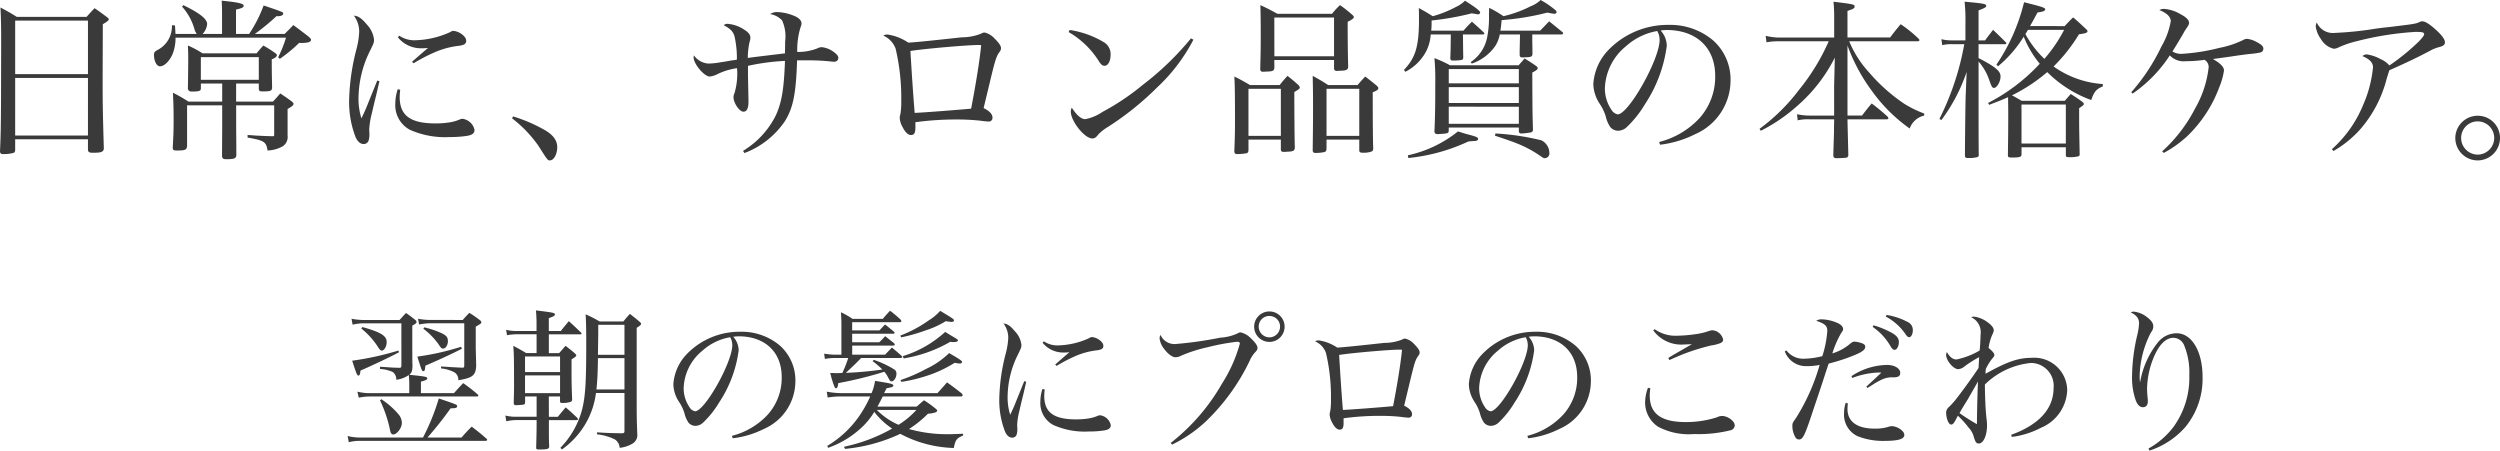
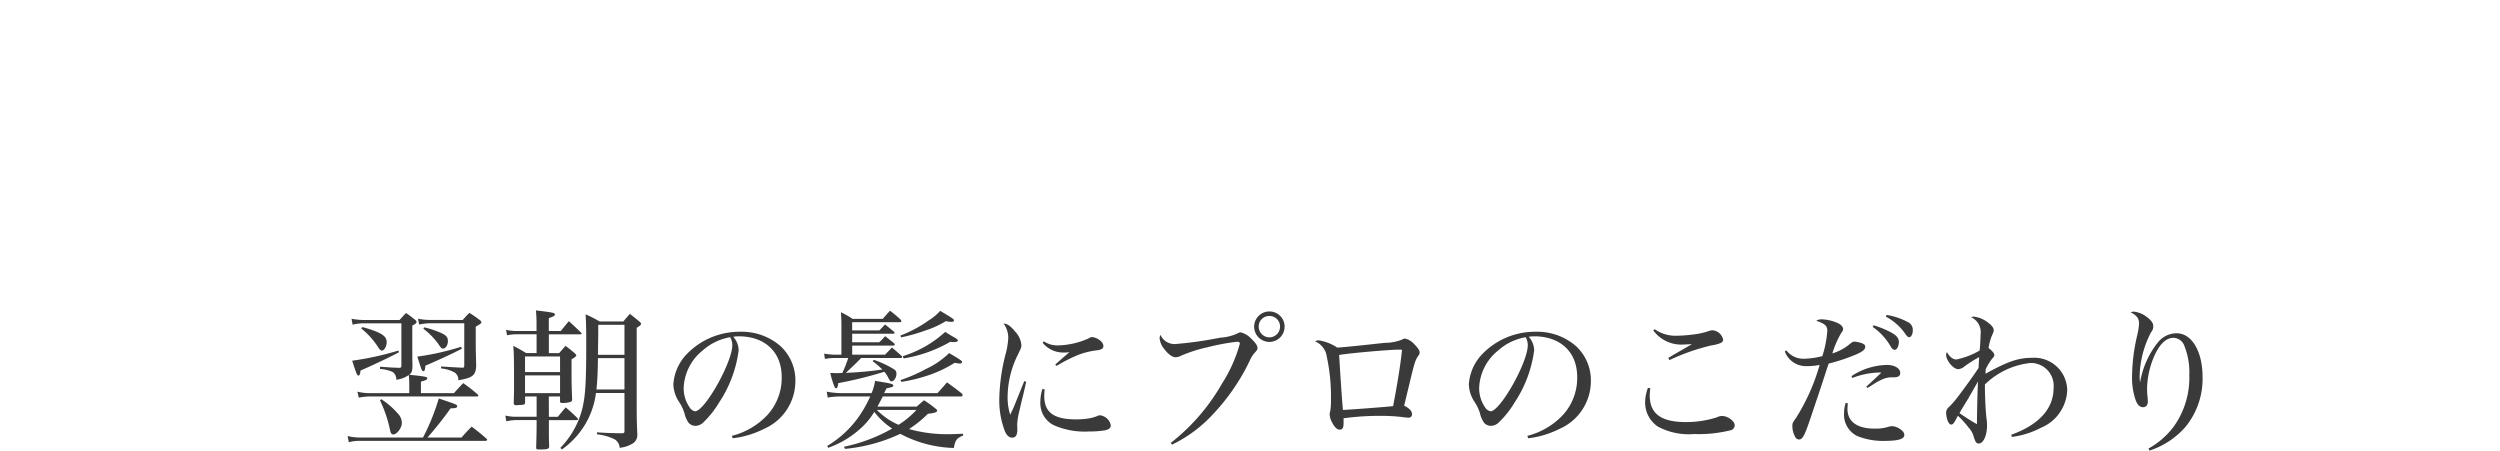
<svg xmlns="http://www.w3.org/2000/svg" width="263.988" height="47.576" viewBox="0 0 263.988 47.576">
  <g id="グループ_1694" data-name="グループ 1694" transform="translate(-43.632 -255.736)">
-     <path id="パス_1415" data-name="パス 1415" d="M-136.26-4.77c-.018,3.294-.036,3.834-.108,5.508.018.2.108.27.342.27a3.92,3.92,0,0,0,1.08-.126c.108-.036.162-.108.18-.27V-.558h7.686V.558c.018.234.144.306.468.306h.2c.738,0,.99-.108,1.008-.45-.126-4.32-.126-5.058-.126-7.578l.018-5.544c.468-.27.63-.4.63-.522,0-.054-.054-.126-.2-.234-.558-.414-.72-.54-1.3-.936-.36.378-.468.5-.846.918h-7.362c-.756-.468-.99-.594-1.728-.99.054,1.278.072,1.836.072,3.654Zm9.18-2.664h-7.686v-5.652h7.686Zm0,.4V-.954h-7.686V-7.038Zm12.1-4.644a1.732,1.732,0,0,0,.486-1.044c0-.54-.774-1.152-2.52-2l-.126.162a5.991,5.991,0,0,1,1.3,2.358,1.568,1.568,0,0,0,.252.522h-2.25c-.018-.288-.018-.468-.054-.9l-.324-.018a2.8,2.8,0,0,1-1.512,2.61c-.324.18-.378.252-.378.54,0,.648.288,1.188.63,1.188.432,0,.954-.486,1.3-1.224a4.443,4.443,0,0,0,.342-1.8h11.664a12.3,12.3,0,0,1-.828,2.07l.18.162a16.076,16.076,0,0,0,2.052-1.692l.162.018c.774,0,1.08-.108,1.08-.342,0-.072-.072-.162-.27-.342-.684-.522-.882-.684-1.6-1.206-.378.4-.5.522-.918.936h-3.15a22.083,22.083,0,0,0,2.3-1.89.268.268,0,0,0,.108.018c.36,0,.594-.108.594-.27s0-.162-2.07-.864a14.242,14.242,0,0,1-1.53,3.006h-1.386v-2.574c.63-.144.81-.234.81-.4,0-.234-.54-.36-2.322-.54.036.7.036,1.026.036,1.512v2Zm3.546,5.238h2.394v.576c.054.234.09.252.432.252.81,0,.954-.054.972-.4-.036-1.854-.036-2.25-.036-2.394V-9c.378-.144.54-.288.54-.45,0-.072-.072-.144-.234-.252-.486-.342-.648-.432-1.188-.756a10.793,10.793,0,0,0-.72.828h-5.706a9.714,9.714,0,0,0-1.548-.828c.036.684.036.972.036,1.422,0,.63-.018,2.268-.036,3.132.036.216.162.306.4.306h.234c.558-.018.72-.072.738-.306v-.54h2.25v1.908h-3.564a16.115,16.115,0,0,0-1.638-.936c.054,1.044.072,1.728.072,2.9,0,1.08-.018,1.6-.09,2.862V.342c0,.234.09.288.45.288.864,0,1.008-.072,1.062-.45V-4.14h3.708v2.376l-.018,3.006c.036.234.144.306.432.306.828,0,1.026-.072,1.08-.378,0-.954,0-.954-.018-3.06V-4.14h4.014v3.006c0,.234,0,.252-.144.252h-.108c-.666-.018-.774-.018-1.764-.072-.18-.018-.45-.036-.792-.054v.27c1.746.306,1.98.45,2.106,1.368A3.6,3.6,0,0,0-106.542.2,1.174,1.174,0,0,0-106-.954V-3.762c.468-.252.63-.4.63-.54,0-.072-.09-.18-.288-.324-.468-.342-.612-.432-1.116-.774-.324.378-.432.5-.774.864h-3.888Zm-3.726-2.79h6.12V-6.84h-6.12Zm18.63,2.466c-.162.4-.162.4-.99,2.448-.18.468-.36.882-.684,1.548a6.89,6.89,0,0,1-.306-2.2,11.386,11.386,0,0,1,1.26-5.022c.342-.7.378-.792.378-1.08a2.737,2.737,0,0,0-.774-1.62c-.522-.63-.9-.9-1.35-.918a2.83,2.83,0,0,1,.558,1.692,8.753,8.753,0,0,1-.288,1.836A23.116,23.116,0,0,0-99.5-4.734a10.33,10.33,0,0,0,.648,3.87c.216.54.522.81.9.81a.542.542,0,0,0,.5-.342,2.026,2.026,0,0,0,.09-.72,3.5,3.5,0,0,0-.018-.4v-.072a8.275,8.275,0,0,1,.27-1.674c.2-.882.36-1.53.468-1.962.234-1.008.234-1.008.342-1.458Zm2.178-4.554a3.152,3.152,0,0,0,2.538,1.152,5.33,5.33,0,0,0,.648-.036c-.288.234-.846.72-1.692,1.458l.162.162A18.254,18.254,0,0,1-90.522-9.72a8.893,8.893,0,0,1,2.538-.7,2,2,0,0,0,.612-.144.42.42,0,0,0,.234-.378c0-.288-.216-.558-.612-.81a1.816,1.816,0,0,0-.72-.252c-.126,0-.18.018-.432.162a9.381,9.381,0,0,1-3.618.828,2.8,2.8,0,0,1-1.692-.486Zm-.018,5.472A4.957,4.957,0,0,0-94.626-4.3,2.939,2.939,0,0,0-93.1-1.566a9.1,9.1,0,0,0,4.212.774,11.824,11.824,0,0,0,1.836-.126c.558-.09.792-.288.792-.63a1.5,1.5,0,0,0-1.26-1.17.686.686,0,0,0-.306.072,4.331,4.331,0,0,1-.972.288,9.108,9.108,0,0,1-1.584.126c-2.646,0-3.78-.828-3.78-2.79a7,7,0,0,1,.054-.756ZM-82.3-2.772A13.129,13.129,0,0,1-79.506.144c.972,1.53.972,1.53,1.206,1.53.414,0,.774-.666.774-1.4S-77.994-1.08-79-1.62a16.461,16.461,0,0,0-3.186-1.35ZM-57.762.9A9,9,0,0,0-53.5-2.448c.882-1.4,1.188-2.9,1.3-6.444h1.224a21.465,21.465,0,0,1,2.376.126,2.309,2.309,0,0,0,.324.018.4.4,0,0,0,.432-.4c0-.216-.18-.414-.558-.684a2.6,2.6,0,0,0-1.17-.45.968.968,0,0,0-.486.126,5.635,5.635,0,0,1-2.124.378,8.1,8.1,0,0,1,.36-2.646.859.859,0,0,0,.09-.36c0-.288-.234-.558-.666-.756a5.148,5.148,0,0,0-1.89-.45,1.24,1.24,0,0,0-.756.216,2.181,2.181,0,0,1,1.26.666,4.052,4.052,0,0,1,.324,2.2c0,.432-.018,1.026-.018,1.278-1.908.234-3.2.378-3.924.486a7.633,7.633,0,0,1,.2-1.746,1.234,1.234,0,0,0,.072-.4c0-.306-.2-.558-.63-.828a3.685,3.685,0,0,0-1.782-.63.541.541,0,0,0-.4.144c.72.4.972.648,1.134,1.17a10.57,10.57,0,0,1,.252,2.466,4.634,4.634,0,0,1-.594.09c-.684.126-.684.126-1.188.2a7.734,7.734,0,0,1-1.224.126,2.03,2.03,0,0,1-1.53-.864,1.175,1.175,0,0,0-.036.2c0,.7,1.116,2.034,1.71,2.034a2.214,2.214,0,0,0,.7-.2,6.893,6.893,0,0,1,2.178-.684,7.307,7.307,0,0,1-.27,2.646A.926.926,0,0,0-58.914-5c0,.612.63,1.53,1.044,1.53.378,0,.54-.36.54-1.116l-.054-2.646v-1.08a23.437,23.437,0,0,1,3.906-.522c-.108,2.97-.342,4.41-.99,5.8A9.122,9.122,0,0,1-57.906.666Zm14.67-12.4a2.385,2.385,0,0,1,1.3,1.386A22.738,22.738,0,0,1-41.2-4.608a7.981,7.981,0,0,1-.09,1.4,1.305,1.305,0,0,0-.072.4,2.156,2.156,0,0,0,.288.936c.288.576.594.864.9.864.342,0,.468-.216.468-.792v-.558a31.526,31.526,0,0,1,4.284-.288,22.7,22.7,0,0,1,2.574.126,7.746,7.746,0,0,0,.882.09.383.383,0,0,0,.4-.414c0-.378-.324-.7-.936-1.008l.684-2.844c.54-2.25.666-2.646,1.008-3.1a.625.625,0,0,0,.144-.378c0-.252-.216-.558-.666-1.008a2.068,2.068,0,0,0-1.062-.648.613.613,0,0,0-.342.108,5.588,5.588,0,0,1-2.088.4c-2.79.306-5.022.54-5.634.558a5.328,5.328,0,0,0-2.124-.846A.729.729,0,0,0-43.092-11.5Zm2.862,1.62c1.422-.234,5.994-.63,7.146-.63a2.442,2.442,0,0,1,.324.018c-.18,1.782-.594,4.284-1.062,6.7-1.116.108-4.806.4-5.958.45C-39.906-4.734-40.122-7.938-40.23-9.882Zm16.7-2A9.205,9.205,0,0,1-20.3-8.748c.216.324.36.432.558.432.378,0,.648-.486.648-1.17a1.454,1.454,0,0,0-.7-1.314,9.925,9.925,0,0,0-3.618-1.3Zm12.924.666A30.362,30.362,0,0,1-15.7-6.3a25.576,25.576,0,0,1-4.266,2.862,4.785,4.785,0,0,1-1.8.756c-.432,0-.9-.4-1.422-1.206a.773.773,0,0,0-.108.4c0,1.026,1.458,2.844,2.268,2.844.252,0,.4-.108.666-.45a4.845,4.845,0,0,1,1.026-.792A31.107,31.107,0,0,0-14.2-6.012,18.7,18.7,0,0,0-10.35-11.07Zm8.8,2.286H4.5v.864c0,.2.09.288.306.288H4.86c.054,0,.162-.018.324-.018.63-.018.792-.108.81-.432-.036-1.278-.054-3.1-.054-4v-.738c.5-.252.648-.36.648-.5,0-.072-.054-.144-.18-.252A14.321,14.321,0,0,0,5.13-14.724a8.381,8.381,0,0,0-.846.918h-5.76c-.792-.432-1.026-.558-1.8-.918.018.936.036,1.4.036,3.186,0,1.71-.018,2.034-.054,3.618.036.18.108.234.288.234h.036c.09,0,.2-.018.306-.018.7-.018.828-.072.864-.4Zm0-4.482H4.5v4.086H-1.8ZM-4.536-.522h3.42V.54c.018.18.09.234.306.234h.054A2.276,2.276,0,0,0-.468.756C.18.738.324.666.36.36.324-.828.306-3.978.306-5.544c.5-.306.576-.36.576-.486,0-.072-.036-.126-.18-.288-.45-.4-.594-.522-1.116-.936-.378.414-.486.54-.828.972H-4.374a18.332,18.332,0,0,0-1.656-.9c.054.648.072,2.16.072,4.644,0,1.314-.018,1.818-.072,3.294.036.18.108.252.288.252A6.057,6.057,0,0,0-4.734.918c.144-.054.18-.126.2-.306Zm0-5.364h3.42V-.918h-3.42ZM3.708-.522H7.164v1.1c0,.234.09.288.432.288A2.5,2.5,0,0,0,8.46.738c.126-.054.162-.126.18-.306C8.6-.36,8.586-2.88,8.586-4.59v-.936C9-5.67,9.18-5.8,9.18-5.958c0-.072-.054-.126-.162-.252-.5-.414-.666-.54-1.224-.972-.36.378-.468.5-.81.9h-3.1c-.7-.45-.918-.576-1.638-.972.018,1.044.036,1.44.036,3.1,0,1.458,0,1.926-.036,4.788.018.18.09.252.324.252a4.476,4.476,0,0,0,.9-.09c.144-.036.2-.108.234-.306Zm0-5.364H7.164V-.918H3.708ZM20.25-11.628c.054,0,.126-.054.126-.108a.164.164,0,0,0-.054-.09c-.54-.522-.72-.666-1.26-1.152-.4.4-.522.522-.9.954h-3.4A8.668,8.668,0,0,0,14.8-13.1a29.73,29.73,0,0,0,4.248-.756c.414.072.63.108.666.108a.216.216,0,0,0,.216-.2c0-.162-.522-.558-1.6-1.242a3.227,3.227,0,0,1-.972.666,11.733,11.733,0,0,1-2.43.972c-.612-.378-.81-.5-1.476-.864.018.558.018.792.018,1.188,0,2.862-.36,4.05-1.584,5.346l.144.2A5.136,5.136,0,0,0,14.148-9.7a4.384,4.384,0,0,0,.558-1.926H16.83c-.018,1.6-.018,1.692-.054,2.52.018.162.072.216.2.234a5.052,5.052,0,0,0,1.044-.072c.09-.054.126-.126.126-.288-.018-.594-.018-1.386-.036-2.394Zm3.888,0C24.1-9.9,24.1-9.9,24.1-9.432c.036.18.108.234.306.234h.054a3.1,3.1,0,0,1,.36-.018c.468-.018.594-.072.63-.306v-.486c-.018-1.026-.018-1.026-.018-1.62h3.132a.153.153,0,0,0,.126-.126.2.2,0,0,0-.054-.108c-.612-.5-.81-.666-1.422-1.152-.5.522-.5.522-.954.99H22.068c.054-.4.09-.576.126-1.116a27.758,27.758,0,0,0,4.824-.792c.216.036.36.072.468.09.144.018.252.036.27.036h.036c.072,0,.216-.108.216-.18a.8.8,0,0,1-.054-.144,9.638,9.638,0,0,0-1.638-1.134,3.176,3.176,0,0,1-1.062.666,12.619,12.619,0,0,1-2.862,1.044,11.441,11.441,0,0,0-1.512-.882c0,.144-.018.45-.018.9a10.379,10.379,0,0,1-.18,2.142,4.085,4.085,0,0,1-1.746,2.682l.108.162a4.947,4.947,0,0,0,2.466-1.836A3.383,3.383,0,0,0,22-11.628ZM12.348,1.422A19.646,19.646,0,0,0,18.684-.324c.144-.018.342-.036.63-.054a.486.486,0,0,0,.342-.09.14.14,0,0,0,.054-.126c0-.162-.126-.234-1.242-.522-.18-.054-.486-.144-.882-.27a12.733,12.733,0,0,1-5.292,2.52ZM21.492-.936c1.728.576,2.052.7,2.7.972a12.394,12.394,0,0,1,2.2,1.242c.18.126.252.162.36.162a.5.5,0,0,0,.486-.558A1.5,1.5,0,0,0,26.388-.45a26.385,26.385,0,0,0-4.842-.72ZM16.614-1.8h7.4v.432c.036.144.126.2.288.2A6.6,6.6,0,0,0,25.362-1.3c.09-.054.126-.108.144-.27-.054-1.782-.054-1.782-.072-6.03.414-.216.576-.342.576-.468,0-.072-.09-.18-.2-.252-.5-.342-.666-.45-1.188-.774-.27.324-.36.414-.63.72H16.74A12.343,12.343,0,0,0,15.1-9.126a25.607,25.607,0,0,1,.09,2.7c0,2.214-.018,3.564-.09,5.094a.31.31,0,0,0,.324.234c1.134-.072,1.134-.072,1.188-.342Zm0-4.662V-7.974h7.4v1.512Zm7.4.4v1.674h-7.4V-6.066Zm0,2.07v1.8h-7.4V-4ZM38.934.018A11.169,11.169,0,0,0,42.642-1.1a6.2,6.2,0,0,0,3.726-5.58,5.535,5.535,0,0,0-1.818-4.3,7.015,7.015,0,0,0-4.7-1.656,8.718,8.718,0,0,0-6.39,2.664A5.7,5.7,0,0,0,31.878-6.39a3.951,3.951,0,0,0,.666,2.07,5.139,5.139,0,0,1,.648,1.35,3.312,3.312,0,0,0,.486,1.134,1.082,1.082,0,0,0,.81.378,1.388,1.388,0,0,0,.954-.414A11.211,11.211,0,0,0,37.314-4.23a14.612,14.612,0,0,0,2.322-6.192,2.445,2.445,0,0,0-.648-1.62,5.19,5.19,0,0,1,.63-.054c3.15,0,5.13,1.872,5.13,4.842A6.529,6.529,0,0,1,43.092-2.79,8.716,8.716,0,0,1,38.826-.27Zm-.306-12.006a2.589,2.589,0,0,1,.162.36,2.247,2.247,0,0,1,.09.576C38.88-9,35.6-3.186,34.452-3.186a1.012,1.012,0,0,1-.666-.5A3.974,3.974,0,0,1,33.1-5.958a5.981,5.981,0,0,1,2.232-4.428A6.588,6.588,0,0,1,38.628-11.988Zm20.088.684v-2.808c.63-.2.756-.288.756-.45,0-.234-.054-.252-2.232-.522a16.581,16.581,0,0,1,.072,1.728V-11.3H51.336a7.06,7.06,0,0,1-1.26-.18l.09.684a6.339,6.339,0,0,1,1.188-.108h5.382A22.336,22.336,0,0,1,53.6-5.778a20.1,20.1,0,0,1-4.176,4.122l.144.2A18.013,18.013,0,0,0,53.6-4.248a16.619,16.619,0,0,0,3.78-4.932c-.018.756-.018.756-.072,2.952V-3.06H54.738a6.21,6.21,0,0,1-1.35-.144l.072.648a4.629,4.629,0,0,1,1.278-.108h2.574c-.018.792-.018.918-.018,1.368C57.24.36,57.24.36,57.222,1.152c.018.216.108.288.342.288.36,0,.972-.036,1.044-.054a.294.294,0,0,0,.2-.252c-.054-2.268-.09-3.546-.09-3.8h4.158c.09,0,.162-.054.162-.108,0-.018-.036-.09-.054-.144a21.049,21.049,0,0,0-1.71-1.422c-.45.522-.576.7-1.026,1.278h-1.53v-7.4a18.76,18.76,0,0,0,2.556,4.77,16.894,16.894,0,0,0,4.014,4,2.119,2.119,0,0,1,1.53-1.368v-.216A11.652,11.652,0,0,1,64.692-4.32,18.558,18.558,0,0,1,61-7.614,11.014,11.014,0,0,1,58.9-10.908h7.236c.108,0,.18-.054.18-.108s-.036-.108-.108-.18a13.5,13.5,0,0,0-1.872-1.512c-.486.576-.63.756-1.116,1.4ZM77.994-12.51c.216-.378.216-.378.792-1.44.594-.072.81-.162.81-.342,0-.126-.27-.234-1.242-.486-.216-.054-.576-.144-.99-.252a20.158,20.158,0,0,1-2.916,6.588l.162.18a12.56,12.56,0,0,0,2.718-3.132A10.718,10.718,0,0,0,79.02-8.532a19.686,19.686,0,0,1-5.454,4.14l.108.2c.972-.378,1.314-.5,2-.81.018,1.26.018,1.26.018,1.98,0,.828,0,1.6-.036,4.14,0,.216.072.252.432.252.846,0,1.008-.054,1.008-.36V.288h4.68v.846c0,.162.072.2.414.2a3.634,3.634,0,0,0,.9-.09c.108-.036.144-.09.144-.216-.036-2.052-.054-2.682-.054-3.474v-1.4c.4-.252.5-.342.5-.45,0-.072-.09-.162-.288-.306-.45-.324-.594-.414-1.1-.738-.27.306-.342.4-.63.72H77.112c-.5-.288-.648-.378-1.026-.576A17.768,17.768,0,0,0,79.812-7.65,12.668,12.668,0,0,0,84.456-4.7c.306-.882.522-1.152,1.224-1.44V-6.39a10.073,10.073,0,0,1-5.2-1.854,17.445,17.445,0,0,0,2.682-3.4c.684-.09.9-.162.9-.324,0-.072-.054-.144-.216-.288-.54-.5-.7-.666-1.3-1.17-.4.378-.5.5-.9.918Zm3.6.4a15.152,15.152,0,0,1-2.088,3.06,10.7,10.7,0,0,1-2-2.61c.108-.18.144-.234.27-.45Zm-4.5,7.884h4.68V-.108h-4.68ZM72.558-11v-3.168c.684-.252.81-.342.81-.486,0-.2-.306-.252-2.286-.432a17.662,17.662,0,0,1,.09,2.268V-11H69.75a4.417,4.417,0,0,1-1.116-.126l.09.63A3.98,3.98,0,0,1,69.75-10.6h1.3a28.735,28.735,0,0,1-2.628,7.9l.216.108A18.384,18.384,0,0,0,71.3-7.668l-.09,2.25c-.036.576-.072,3.672-.09,6.588,0,.2.09.252.36.252a3.655,3.655,0,0,0,.936-.09.214.214,0,0,0,.162-.234c-.018-1.674-.018-1.674-.018-9.864a5.769,5.769,0,0,1,1.17,2.088c.2.558.288.7.45.7.324,0,.7-.684.7-1.206,0-.432-.288-.756-1.08-1.26-.486-.288-.774-.45-1.242-.684V-10.6h2.808c.072,0,.126-.036.126-.072a.194.194,0,0,0-.054-.126c-.576-.576-.756-.756-1.35-1.314-.27.36-.558.72-.846,1.116ZM88.83-5.382a14.5,14.5,0,0,0,3.924-4.032A1.99,1.99,0,0,0,94.41-8.8a14.639,14.639,0,0,0,2.016-.144.9.9,0,0,1,.432.774,11.247,11.247,0,0,1-1.422,4.338A15.881,15.881,0,0,1,91.944.72l.18.162a12.364,12.364,0,0,0,2.43-1.728,13.807,13.807,0,0,0,3.42-5.2,7.1,7.1,0,0,0,.5-1.782c0-.36-.36-.738-1.17-1.206.576-.072.684-.09,1.854-.252.684-.108,1.728-.252,2.142-.288a8.079,8.079,0,0,0,.99-.144.4.4,0,0,0,.342-.4c0-.234-.18-.432-.63-.666a2.771,2.771,0,0,0-1.08-.378.761.761,0,0,0-.36.09,9.793,9.793,0,0,1-2.574.864,20.9,20.9,0,0,1-4,.63,1.722,1.722,0,0,1-.954-.252c.288-.45.846-1.386,1.08-1.782.144-.27.252-.45.288-.5.36-.522.378-.558.378-.774,0-.27-.306-.576-.9-.882a3.958,3.958,0,0,0-1.746-.558,1.029,1.029,0,0,0-.486.126c.792.306,1.206.72,1.206,1.17a7.823,7.823,0,0,1-.972,2.646,20.7,20.7,0,0,1-3.2,4.86Zm21.2,6.066A11.384,11.384,0,0,0,112.95-1.71,13.11,13.11,0,0,0,115.668-7c.18-.576.18-.576.27-.846,2.214-.99,2.916-1.332,4.32-2.07a3.8,3.8,0,0,1,.882-.36c.5-.126.666-.252.666-.522,0-.306-.324-.756-1.008-1.368-.648-.576-1.08-.846-1.386-.846a.707.707,0,0,0-.252.054c-.45.216-.5.216-3.312.558-.594.054-1.08.126-1.35.162a36.321,36.321,0,0,1-4.356.45,1.854,1.854,0,0,1-1.872-1.1,1.018,1.018,0,0,0-.108.432,2.978,2.978,0,0,0,.558,1.332,2.13,2.13,0,0,0,1.35,1.008,1.175,1.175,0,0,0,.432-.108,10.368,10.368,0,0,1,2.034-.7,32.68,32.68,0,0,1,6.156-.972c.72,0,.918.054.918.234,0,.144-.144.324-.54.756a23.161,23.161,0,0,1-3.132,2.556,2.435,2.435,0,0,0-.918-.666,4.284,4.284,0,0,0-1.44-.5.625.625,0,0,0-.486.18c.756.306,1.116.684,1.116,1.188a13.066,13.066,0,0,1-1.062,4.014A12.678,12.678,0,0,1,109.872.486Zm15.228-3.726A2.366,2.366,0,0,0,122.9-.684a2.366,2.366,0,0,0,2.358,2.358A2.366,2.366,0,0,0,127.62-.684,2.343,2.343,0,0,0,125.262-3.042Zm0,.594A1.748,1.748,0,0,1,127.008-.7a1.763,1.763,0,0,1-1.746,1.764A1.763,1.763,0,0,1,123.516-.7,1.748,1.748,0,0,1,125.262-2.448Z" transform="translate(180 271)" fill="#3a3a3a" />
    <path id="パス_1416" data-name="パス 1416" d="M-92.832-9.5v-2.384c.368-.192.448-.272.448-.384,0-.08-.048-.16-.208-.272-.384-.3-.5-.4-.9-.672-.3.3-.384.416-.688.736h-3.9a7.338,7.338,0,0,1-1.168-.128l.112.624a5.355,5.355,0,0,1,1.072-.144h4.08V-7.7c0,.208-.048.272-.176.272h-.08c-.752-.016-.832-.032-2-.112v.24a3.631,3.631,0,0,1,1.344.32.928.928,0,0,1,.368.816,2.865,2.865,0,0,0,1.328-.5,10.1,10.1,0,0,1,.048,1.1v.816H-97.3a5.384,5.384,0,0,1-1.328-.16l.144.64a5.443,5.443,0,0,1,1.168-.128H-86.08c.16,0,.224-.032.224-.1a.233.233,0,0,0-.08-.128,17.653,17.653,0,0,0-1.52-1.184c-.416.432-.544.576-.976,1.056H-91.92V-5.968c.5-.128.672-.208.672-.336,0-.176-.192-.208-1.9-.384.272-.24.32-.4.336-.96-.016-.464-.016-.656-.016-.992Zm1.6,9.44a37.213,37.213,0,0,0,2.448-3.088c.528,0,.688-.048.688-.224,0-.16,0-.16-1.936-.816A23.437,23.437,0,0,1-91.7-.064H-98.32a5.277,5.277,0,0,1-1.344-.16l.128.656A4.514,4.514,0,0,1-98.32.288h13.168c.144,0,.224-.032.224-.112a.166.166,0,0,0-.08-.128c-.656-.576-.864-.736-1.552-1.264-.48.48-.624.64-1.072,1.152Zm-6.992-11.52a8.093,8.093,0,0,1,1.808,2.016c.144.224.256.32.368.32.256,0,.512-.448.512-.9,0-.656-.608-1.04-2.56-1.584Zm7.248-.9a6.574,6.574,0,0,1-1.248-.128l.112.608a7.617,7.617,0,0,1,1.056-.128h3.712v4.416c0,.208-.032.272-.16.272h-.1c-1.344-.064-1.392-.08-2.192-.128v.208a3.721,3.721,0,0,1,1.44.432.9.9,0,0,1,.384.816c1.52-.256,1.84-.512,1.888-1.536-.032-1.248-.048-1.872-.048-1.9v-2.224c.512-.288.592-.352.592-.464,0-.064-.048-.144-.176-.24a12.01,12.01,0,0,0-1.088-.752c-.3.3-.4.4-.7.752Zm-.688.928A7.653,7.653,0,0,1-90.1-9.968c.32.48.352.512.528.512.256,0,.5-.368.5-.768s-.128-.576-.576-.816a9.543,9.543,0,0,0-1.92-.656ZM-96.24-3.984a13.75,13.75,0,0,1,.976,2.752c.128.608.128.608.208.736a.273.273,0,0,0,.208.112c.384,0,.912-.688.912-1.2a1.4,1.4,0,0,0-.336-.912,8.2,8.2,0,0,0-1.84-1.616ZM-94.3-9.248a30.945,30.945,0,0,1-4.88,1.072c.464,1.44.528,1.568.656,1.568s.176-.112.224-.528c1.088-.464,3.36-1.536,4.064-1.936Zm6.624-.4A27.376,27.376,0,0,1-92.3-8.608c.464,1.472.48,1.536.64,1.536.128,0,.176-.112.208-.576,1.6-.688,2.96-1.328,3.856-1.792ZM-78.416-4.4h1.184v.528c.016.128.08.16.256.16a2.7,2.7,0,0,0,.848-.112.254.254,0,0,0,.176-.24c-.048-1.216-.064-1.808-.064-2.928V-8.32c.352-.208.5-.32.5-.416,0-.048-.048-.112-.176-.24-.4-.336-.528-.448-.96-.768l-.672.768h-1.088V-10.96h3.344c.064,0,.112-.032.112-.08q0-.048-.1-.144c-.528-.512-.7-.672-1.248-1.168-.368.448-.48.576-.848,1.04h-1.264v-1.36c.48-.16.64-.256.64-.368,0-.192-.064-.208-2-.448a15.647,15.647,0,0,1,.064,1.6v.576h-2.064a4.384,4.384,0,0,1-1.152-.128l.1.576a5.167,5.167,0,0,1,1.056-.1h2.064v1.984h-1.1c-.576-.352-.752-.448-1.36-.768.064.8.08,1.1.08,4.384,0,.56-.016.864-.032,1.664,0,.16.08.224.272.224.88-.048.9-.048.928-.272V-4.4h1.216v2.144h-2.1a4.762,4.762,0,0,1-1.2-.128l.1.608a4.593,4.593,0,0,1,1.1-.128h2.1v.288c0,.944-.016,1.5-.048,2.624,0,.144.064.192.256.192.912,0,1.088-.048,1.12-.288-.032-.752-.032-.752-.032-2.592V-1.9h2.88c.112,0,.192-.032.192-.1a.264.264,0,0,0-.08-.144c-.528-.5-.688-.656-1.216-1.1-.352.4-.464.544-.832.992h-.944Zm-2.512-2.576V-8.624h3.7v1.648Zm3.7.352v1.872h-3.7V-6.624Zm6.8,1.856V-.736c0,.176-.064.224-.3.224-1.184-.016-1.552-.032-2.592-.1l-.016.208a5.733,5.733,0,0,1,1.872.528,1.118,1.118,0,0,1,.528.9A3.3,3.3,0,0,0-69.6.592a1.047,1.047,0,0,0,.528-1.024c-.064-1.5-.064-2.064-.064-3.408v-7.808c.336-.208.464-.32.464-.432,0-.064-.048-.112-.192-.24-.416-.352-.56-.464-.992-.8-.3.336-.4.448-.688.8h-2.512a12.742,12.742,0,0,0-1.472-.752c.048.864.064,1.52.064,3.232,0,4.048-.1,5.456-.432,6.8a9.143,9.143,0,0,1-2.3,4.064l.16.176a8.791,8.791,0,0,0,2.384-2.528,8.565,8.565,0,0,0,1.216-3.44Zm-2.8-4.032c.016-1.248.032-2.16.032-2.224v-.944h2.768V-8.8Zm2.8.352v3.312h-2.96c.1-.9.144-1.856.16-3.312ZM-58.992.016a9.928,9.928,0,0,0,3.3-.992,5.511,5.511,0,0,0,3.312-4.96A4.92,4.92,0,0,0-54-9.76a6.235,6.235,0,0,0-4.176-1.472,7.749,7.749,0,0,0-5.68,2.368A5.071,5.071,0,0,0-65.264-5.68a3.512,3.512,0,0,0,.592,1.84,4.568,4.568,0,0,1,.576,1.2,2.944,2.944,0,0,0,.432,1.008.962.962,0,0,0,.72.336,1.233,1.233,0,0,0,.848-.368,9.965,9.965,0,0,0,1.664-2.1,12.989,12.989,0,0,0,2.064-5.5,2.173,2.173,0,0,0-.576-1.44,4.613,4.613,0,0,1,.56-.048c2.8,0,4.56,1.664,4.56,4.3A5.8,5.8,0,0,1-55.3-2.48,7.747,7.747,0,0,1-59.088-.24Zm-.272-10.672a2.3,2.3,0,0,1,.144.32,2,2,0,0,1,.08.512c0,1.824-2.912,6.992-3.936,6.992a.9.9,0,0,1-.592-.448A3.533,3.533,0,0,1-64.176-5.3a5.316,5.316,0,0,1,1.984-3.936A5.856,5.856,0,0,1-59.264-10.656ZM-47.136,1.136A17.63,17.63,0,0,0-41.52-.352a1.56,1.56,0,0,1,.224-.1A12.67,12.67,0,0,0-35.648,1.04c.16-.848.288-1.024.976-1.312V-.464c-.736.032-1.12.048-1.408.048a14.848,14.848,0,0,1-4.3-.544,11.777,11.777,0,0,0,2-1.616,3.438,3.438,0,0,0,.752-.128c.144-.048.224-.128.224-.208,0-.032-.016-.064-.1-.144A11.218,11.218,0,0,0-38.8-4c-.336.288-.448.384-.768.672h-4.144c.24-.448.32-.592.56-1.072h8.288a.143.143,0,0,0,.144-.144.306.306,0,0,0-.112-.192c-.656-.512-.864-.672-1.536-1.152-.368.432-.7.8-1.008,1.136h-5.632l.256-.512c.56-.1.72-.16.72-.288,0-.144-.272-.224-1.072-.352-.176-.032-.48-.08-.864-.144a5.118,5.118,0,0,1-.368,1.3H-47.5a8.837,8.837,0,0,1-1.568-.16l.1.624A8.314,8.314,0,0,1-47.5-4.4h3.024a12.756,12.756,0,0,1-1.248,2.192A10.881,10.881,0,0,1-49.008.816l.08.208a10,10,0,0,0,3.472-2.08,7.526,7.526,0,0,0,1.408-1.712,7.822,7.822,0,0,0,1.888,1.76A17.7,17.7,0,0,1-47.248.912ZM-39.6-2.976a8.984,8.984,0,0,1-1.888,1.568,7.244,7.244,0,0,1-2.288-1.568Zm-6.784-8.4v-.864h5.008c.112,0,.192-.048.192-.112a.492.492,0,0,0-.064-.144,13.314,13.314,0,0,0-1.136-.96c-.336.368-.448.48-.768.864h-3.184a9.407,9.407,0,0,0-1.232-.7c.032.56.048.8.048,1.248v3.232h-.624a5.69,5.69,0,0,1-.976-.08.781.781,0,0,1-.224-.032l.08.56a6.593,6.593,0,0,1,1.136-.1H-46.8a11.834,11.834,0,0,1-.624,1.584c-.384.016-.464.016-.576.016h-.24a2.777,2.777,0,0,0-.288-.016H-48.7c.1.368.128.528.208.768.208.656.288.848.4.848.128,0,.192-.144.24-.544a42.207,42.207,0,0,0,4.864-1.2,2.681,2.681,0,0,1,.352.512c.272.5.272.5.416.5.256,0,.512-.4.512-.8a.507.507,0,0,0-.24-.464,10.269,10.269,0,0,0-2.16-1.008l-.112.144a8.018,8.018,0,0,1,1.024.88,37.546,37.546,0,0,1-3.856.352c1.008-.944,1.008-.944,1.616-1.568h4.16c.1,0,.176-.048.176-.112a.3.3,0,0,0-.08-.128c-.432-.384-.56-.5-1.008-.864-.3.32-.4.416-.72.752h-3.472v-.96h4.32c.1,0,.176-.048.176-.112a.454.454,0,0,0-.1-.16l-.912-.72c-.272.288-.352.384-.624.64h-2.864v-.9h4.336c.08,0,.144-.032.144-.08a.191.191,0,0,0-.064-.128c-.4-.336-.512-.432-.944-.768-.256.272-.336.352-.592.624Zm5.44,2.96a14.432,14.432,0,0,0,4.928-1.76,1,1,0,0,0,.352.032c.288,0,.448-.064.448-.176,0-.08-.08-.144-.72-.512q-.432-.264-.624-.384a11.764,11.764,0,0,1-4.48,2.56Zm-.272-2.224a18,18,0,0,0,2.592-.736,9.5,9.5,0,0,0,2.128-.976,4.507,4.507,0,0,0,.608.08c.16,0,.256-.064.256-.16,0-.128-.144-.224-1.456-1.008A5.4,5.4,0,0,1-38.3-12.432a13.115,13.115,0,0,1-2.992,1.6Zm.032,4.7a16.069,16.069,0,0,0,2.528-.592,12.935,12.935,0,0,0,3.1-1.424,3.376,3.376,0,0,0,.544.08c.128,0,.24-.08.24-.16,0-.112-.224-.272-1.1-.784-.048-.032-.144-.08-.272-.16A8.837,8.837,0,0,1-38.592-7.3,17.292,17.292,0,0,1-41.28-6.128Zm12.976-.08c-.144.352-.144.352-.88,2.176-.16.416-.32.784-.608,1.376a6.125,6.125,0,0,1-.272-1.952,10.121,10.121,0,0,1,1.12-4.464c.3-.624.336-.7.336-.96a2.433,2.433,0,0,0-.688-1.44c-.464-.56-.8-.8-1.2-.816a2.515,2.515,0,0,1,.5,1.5A7.78,7.78,0,0,1-30.16-8.96a20.547,20.547,0,0,0-.688,4.752,9.182,9.182,0,0,0,.576,3.44c.192.48.464.72.8.72a.482.482,0,0,0,.448-.3,1.8,1.8,0,0,0,.08-.64,3.107,3.107,0,0,0-.016-.352v-.064A7.356,7.356,0,0,1-28.72-2.9c.176-.784.32-1.36.416-1.744.208-.9.208-.9.3-1.3Zm1.936-4.048A2.8,2.8,0,0,0-24.016-9.04a4.738,4.738,0,0,0,.576-.032c-.256.208-.752.64-1.5,1.3l.144.144A16.225,16.225,0,0,1-22.864-8.64a7.905,7.905,0,0,1,2.256-.624,1.779,1.779,0,0,0,.544-.128.373.373,0,0,0,.208-.336c0-.256-.192-.5-.544-.72a1.614,1.614,0,0,0-.64-.224c-.112,0-.16.016-.384.144a8.339,8.339,0,0,1-3.216.736,2.49,2.49,0,0,1-1.5-.432ZM-26.288-5.2a4.406,4.406,0,0,0-.224,1.376,2.612,2.612,0,0,0,1.36,2.432A8.089,8.089,0,0,0-21.408-.7a10.51,10.51,0,0,0,1.632-.112c.5-.08.7-.256.7-.56a1.33,1.33,0,0,0-1.12-1.04.61.61,0,0,0-.272.064,3.85,3.85,0,0,1-.864.256,8.1,8.1,0,0,1-1.408.112c-2.352,0-3.36-.736-3.36-2.48a6.223,6.223,0,0,1,.048-.672ZM-12.608.688A14.418,14.418,0,0,0-9.072-1.728,22.15,22.15,0,0,0-4.416-8.144a3.063,3.063,0,0,1,.592-.928c.192-.208.24-.288.24-.464,0-.24-.24-.576-.7-1.008a2.258,2.258,0,0,0-1.072-.624.583.583,0,0,0-.336.112,5.031,5.031,0,0,1-1.824.448,40.957,40.957,0,0,1-4.736.672,1.605,1.605,0,0,1-1.568-.96.687.687,0,0,0-.1.352A2.088,2.088,0,0,0-13.5-9.5c.432.592.9.96,1.264.96a1.26,1.26,0,0,0,.576-.16,15.477,15.477,0,0,1,2.816-.9,23.346,23.346,0,0,1,3.1-.576c.208,0,.3.064.3.192A15.362,15.362,0,0,1-7.328-5.76,21.362,21.362,0,0,1-12.736.5ZM-2.32-13.376a1.608,1.608,0,0,0-1.616,1.6A1.612,1.612,0,0,0-2.32-10.16a1.608,1.608,0,0,0,1.6-1.616A1.6,1.6,0,0,0-2.32-13.376Zm0,.48a1.113,1.113,0,0,1,1.12,1.12A1.137,1.137,0,0,1-2.32-10.64a1.14,1.14,0,0,1-1.136-1.136A1.117,1.117,0,0,1-2.32-12.9ZM2.5-10.224A2.12,2.12,0,0,1,3.648-8.992a20.211,20.211,0,0,1,.528,4.9A7.094,7.094,0,0,1,4.1-2.848a1.16,1.16,0,0,0-.064.352,1.916,1.916,0,0,0,.256.832c.256.512.528.768.8.768.3,0,.416-.192.416-.7v-.5a28.023,28.023,0,0,1,3.808-.256A20.18,20.18,0,0,1,11.6-2.24a6.885,6.885,0,0,0,.784.08.34.34,0,0,0,.352-.368c0-.336-.288-.624-.832-.9l.608-2.528c.48-2,.592-2.352.9-2.752a.556.556,0,0,0,.128-.336c0-.224-.192-.5-.592-.9A1.838,1.838,0,0,0,12-10.512a.545.545,0,0,0-.3.1,4.967,4.967,0,0,1-1.856.352c-2.48.272-4.464.48-5.008.5a4.736,4.736,0,0,0-1.888-.752A.648.648,0,0,0,2.5-10.224ZM5.04-8.784c1.264-.208,5.328-.56,6.352-.56a2.171,2.171,0,0,1,.288.016c-.16,1.584-.528,3.808-.944,5.952-.992.1-4.272.352-5.3.4C5.328-4.208,5.136-7.056,5.04-8.784ZM25.008.016a9.928,9.928,0,0,0,3.3-.992,5.511,5.511,0,0,0,3.312-4.96A4.92,4.92,0,0,0,30-9.76a6.235,6.235,0,0,0-4.176-1.472,7.749,7.749,0,0,0-5.68,2.368A5.071,5.071,0,0,0,18.736-5.68a3.512,3.512,0,0,0,.592,1.84,4.568,4.568,0,0,1,.576,1.2,2.944,2.944,0,0,0,.432,1.008.962.962,0,0,0,.72.336,1.233,1.233,0,0,0,.848-.368,9.965,9.965,0,0,0,1.664-2.1,12.989,12.989,0,0,0,2.064-5.5,2.173,2.173,0,0,0-.576-1.44,4.613,4.613,0,0,1,.56-.048c2.8,0,4.56,1.664,4.56,4.3A5.8,5.8,0,0,1,28.7-2.48,7.747,7.747,0,0,1,24.912-.24Zm-.272-10.672a2.3,2.3,0,0,1,.144.32,2,2,0,0,1,.08.512c0,1.824-2.912,6.992-3.936,6.992a.9.9,0,0,1-.592-.448A3.533,3.533,0,0,1,19.824-5.3a5.316,5.316,0,0,1,1.984-3.936A5.856,5.856,0,0,1,24.736-10.656Zm13.472-.72a3.658,3.658,0,0,0,3.248,1.488c.112,0,.432-.016.832-.032-.272.16-.272.16-1.328.768-.48.272-.72.416-1.168.688l.128.224a22.06,22.06,0,0,1,4.432-1.552,3.8,3.8,0,0,0,.9-.224q.336-.12.336-.384a1.265,1.265,0,0,0-1.136-.992,1.6,1.6,0,0,0-.32.064,7.2,7.2,0,0,1-1.584.368,14.452,14.452,0,0,1-1.744.144,3.819,3.819,0,0,1-2.448-.688Zm-.56,6.064a4.556,4.556,0,0,0-.3,1.52A3.066,3.066,0,0,0,38.7-1.216a6.892,6.892,0,0,0,3.824.784,13.9,13.9,0,0,0,3.92-.416.57.57,0,0,0,.368-.5c0-.448-.736-.992-1.344-.992a1.26,1.26,0,0,0-.544.144,10.643,10.643,0,0,1-3.28.5c-2.608,0-3.808-.88-3.808-2.816a5.4,5.4,0,0,1,.064-.752Zm23.728-6.432a6.292,6.292,0,0,1,1.92,2.1c.144.224.256.32.4.32.24,0,.448-.384.448-.832,0-.384-.24-.688-.8-.992a9.866,9.866,0,0,0-1.872-.768Zm1.392-1.088a5.878,5.878,0,0,1,2.08,1.856c.16.24.272.32.384.32.208,0,.384-.336.384-.736a.907.907,0,0,0-.528-.864,7.145,7.145,0,0,0-2.24-.752ZM52.1-9.152A2.38,2.38,0,0,0,54.4-7.6a7.106,7.106,0,0,0,1.376-.128A21.462,21.462,0,0,1,53.264-2.1c-.336.464-.368.528-.368.848a2.416,2.416,0,0,0,.352,1.216A.447.447,0,0,0,53.6.144c.384,0,.592-.4,1.28-2.448.576-1.728.976-2.9,1.184-3.536.48-1.488.48-1.488.672-2.032a19.72,19.72,0,0,0,2.848-.944c.736-.32,1.008-.544,1.008-.832,0-.176-.112-.288-.384-.384a3,3,0,0,0-.768-.16c-.128,0-.256.064-.48.256a5.224,5.224,0,0,1-1.84.992,10.083,10.083,0,0,1,.928-2.144c.176-.256.208-.3.208-.432,0-.224-.208-.464-.56-.624a4.441,4.441,0,0,0-1.7-.4.928.928,0,0,0-.576.16c.9.288,1.168.528,1.168,1.056a11.138,11.138,0,0,1-.528,2.672,8.425,8.425,0,0,1-2,.272,2.228,2.228,0,0,1-1.792-.88Zm7.12,2.8a8.566,8.566,0,0,1,2.8-.576,1.85,1.85,0,0,1,.272.016c-.5.464-.608.576-.8.752l-.784.72.112.144c.24-.144.24-.144.544-.336a7.1,7.1,0,0,1,.9-.512A2.513,2.513,0,0,1,63.6-6.416c.5-.016.688-.144.688-.48,0-.464-.608-.832-1.376-.832a6.993,6.993,0,0,0-3.776,1.184Zm-.688,2.624a3.52,3.52,0,0,0-.176,1.1A2.5,2.5,0,0,0,59.776-.208a7.306,7.306,0,0,0,2.9.5C64.064.288,64.72.1,64.72-.336c0-.224-.176-.448-.5-.656a1.715,1.715,0,0,0-.768-.272,1.517,1.517,0,0,0-.512.1,4.658,4.658,0,0,1-1.36.16c-1.84,0-2.864-.736-2.864-2.08,0-.128.016-.288.032-.592ZM76.08-.128a9.026,9.026,0,0,0,3.056-.96A4.486,4.486,0,0,0,81.92-5.072,3.479,3.479,0,0,0,78.176-8.48c-1.424,0-2.576.4-4.88,1.68a3.424,3.424,0,0,1,.032-.512,6.069,6.069,0,0,1,.624-1.024c.272-.32.272-.32.272-.432,0-.192-.192-.416-.608-.752a5.875,5.875,0,0,1,.32-1.232c.224-.5.224-.5.224-.656,0-.24-.24-.544-.656-.832a2.975,2.975,0,0,0-1.456-.592.787.787,0,0,0-.272.064,1.742,1.742,0,0,1,.992,1.856c0,.32-.048,1.36-.1,1.664a8.042,8.042,0,0,1-2.448.944c-.368,0-.7-.256-1.008-.784a.993.993,0,0,0-.08.288c0,.608.768,1.52,1.28,1.52a1.175,1.175,0,0,0,.672-.3,13.735,13.735,0,0,1,1.536-.976c-.016.3-.016.3-.032.576-.016.352-.016.352-.032.576-.512.784-1.76,2.512-2.384,3.3a8.782,8.782,0,0,1-.72.8.821.821,0,0,0-.32.624,2.723,2.723,0,0,0,.16.832c.112.272.24.416.384.416.16,0,.288-.144.528-.608a2.311,2.311,0,0,1,.176-.32,9.7,9.7,0,0,1,1.152,1.28,2.151,2.151,0,0,1,.528.976c.176.544.272.672.528.672.48,0,.864-.848.864-1.9a5.041,5.041,0,0,0-.048-.7c-.1-.72-.176-2.448-.176-3.632A8.063,8.063,0,0,1,78.08-7.936a2.411,2.411,0,0,1,2.4,2.656c0,2.16-1.536,3.872-4.48,4.928ZM72.5-5.984c-.064,1.216-.112,3.6-.112,4.512a20.807,20.807,0,0,1-1.84-1.168c.192-.352.24-.432.9-1.5C71.76-4.7,71.936-4.992,72.5-5.984Zm18.112,7.3a8.571,8.571,0,0,0,3.776-2.48,8,8,0,0,0,1.824-5.3c0-2.688-1.136-4.608-2.736-4.608a2.548,2.548,0,0,0-1.952.928,9.222,9.222,0,0,0-1.9,4.208H89.6a5.138,5.138,0,0,1-.032-.624,10.44,10.44,0,0,1,1.2-4.608.968.968,0,0,0,.24-.64c0-.336-.208-.624-.672-.976a2.684,2.684,0,0,0-1.424-.576.993.993,0,0,0-.288.08c.64.32.88.64.88,1.168a6.4,6.4,0,0,1-.176,1.184,19.526,19.526,0,0,0-.56,4.352,7.231,7.231,0,0,0,.4,2.624c.192.464.432.688.752.688s.512-.224.512-.592a3.088,3.088,0,0,0-.016-.368,9.558,9.558,0,0,1-.064-.992A9.054,9.054,0,0,1,91.1-8.64c.56-1.28,1.264-1.952,2.032-1.952a1.252,1.252,0,0,1,1.12.752,7.539,7.539,0,0,1,.56,3.2A8.835,8.835,0,0,1,93.152-1.2,8.412,8.412,0,0,1,90.5,1.1Z" transform="translate(180 302)" fill="#3a3a3a" />
  </g>
</svg>